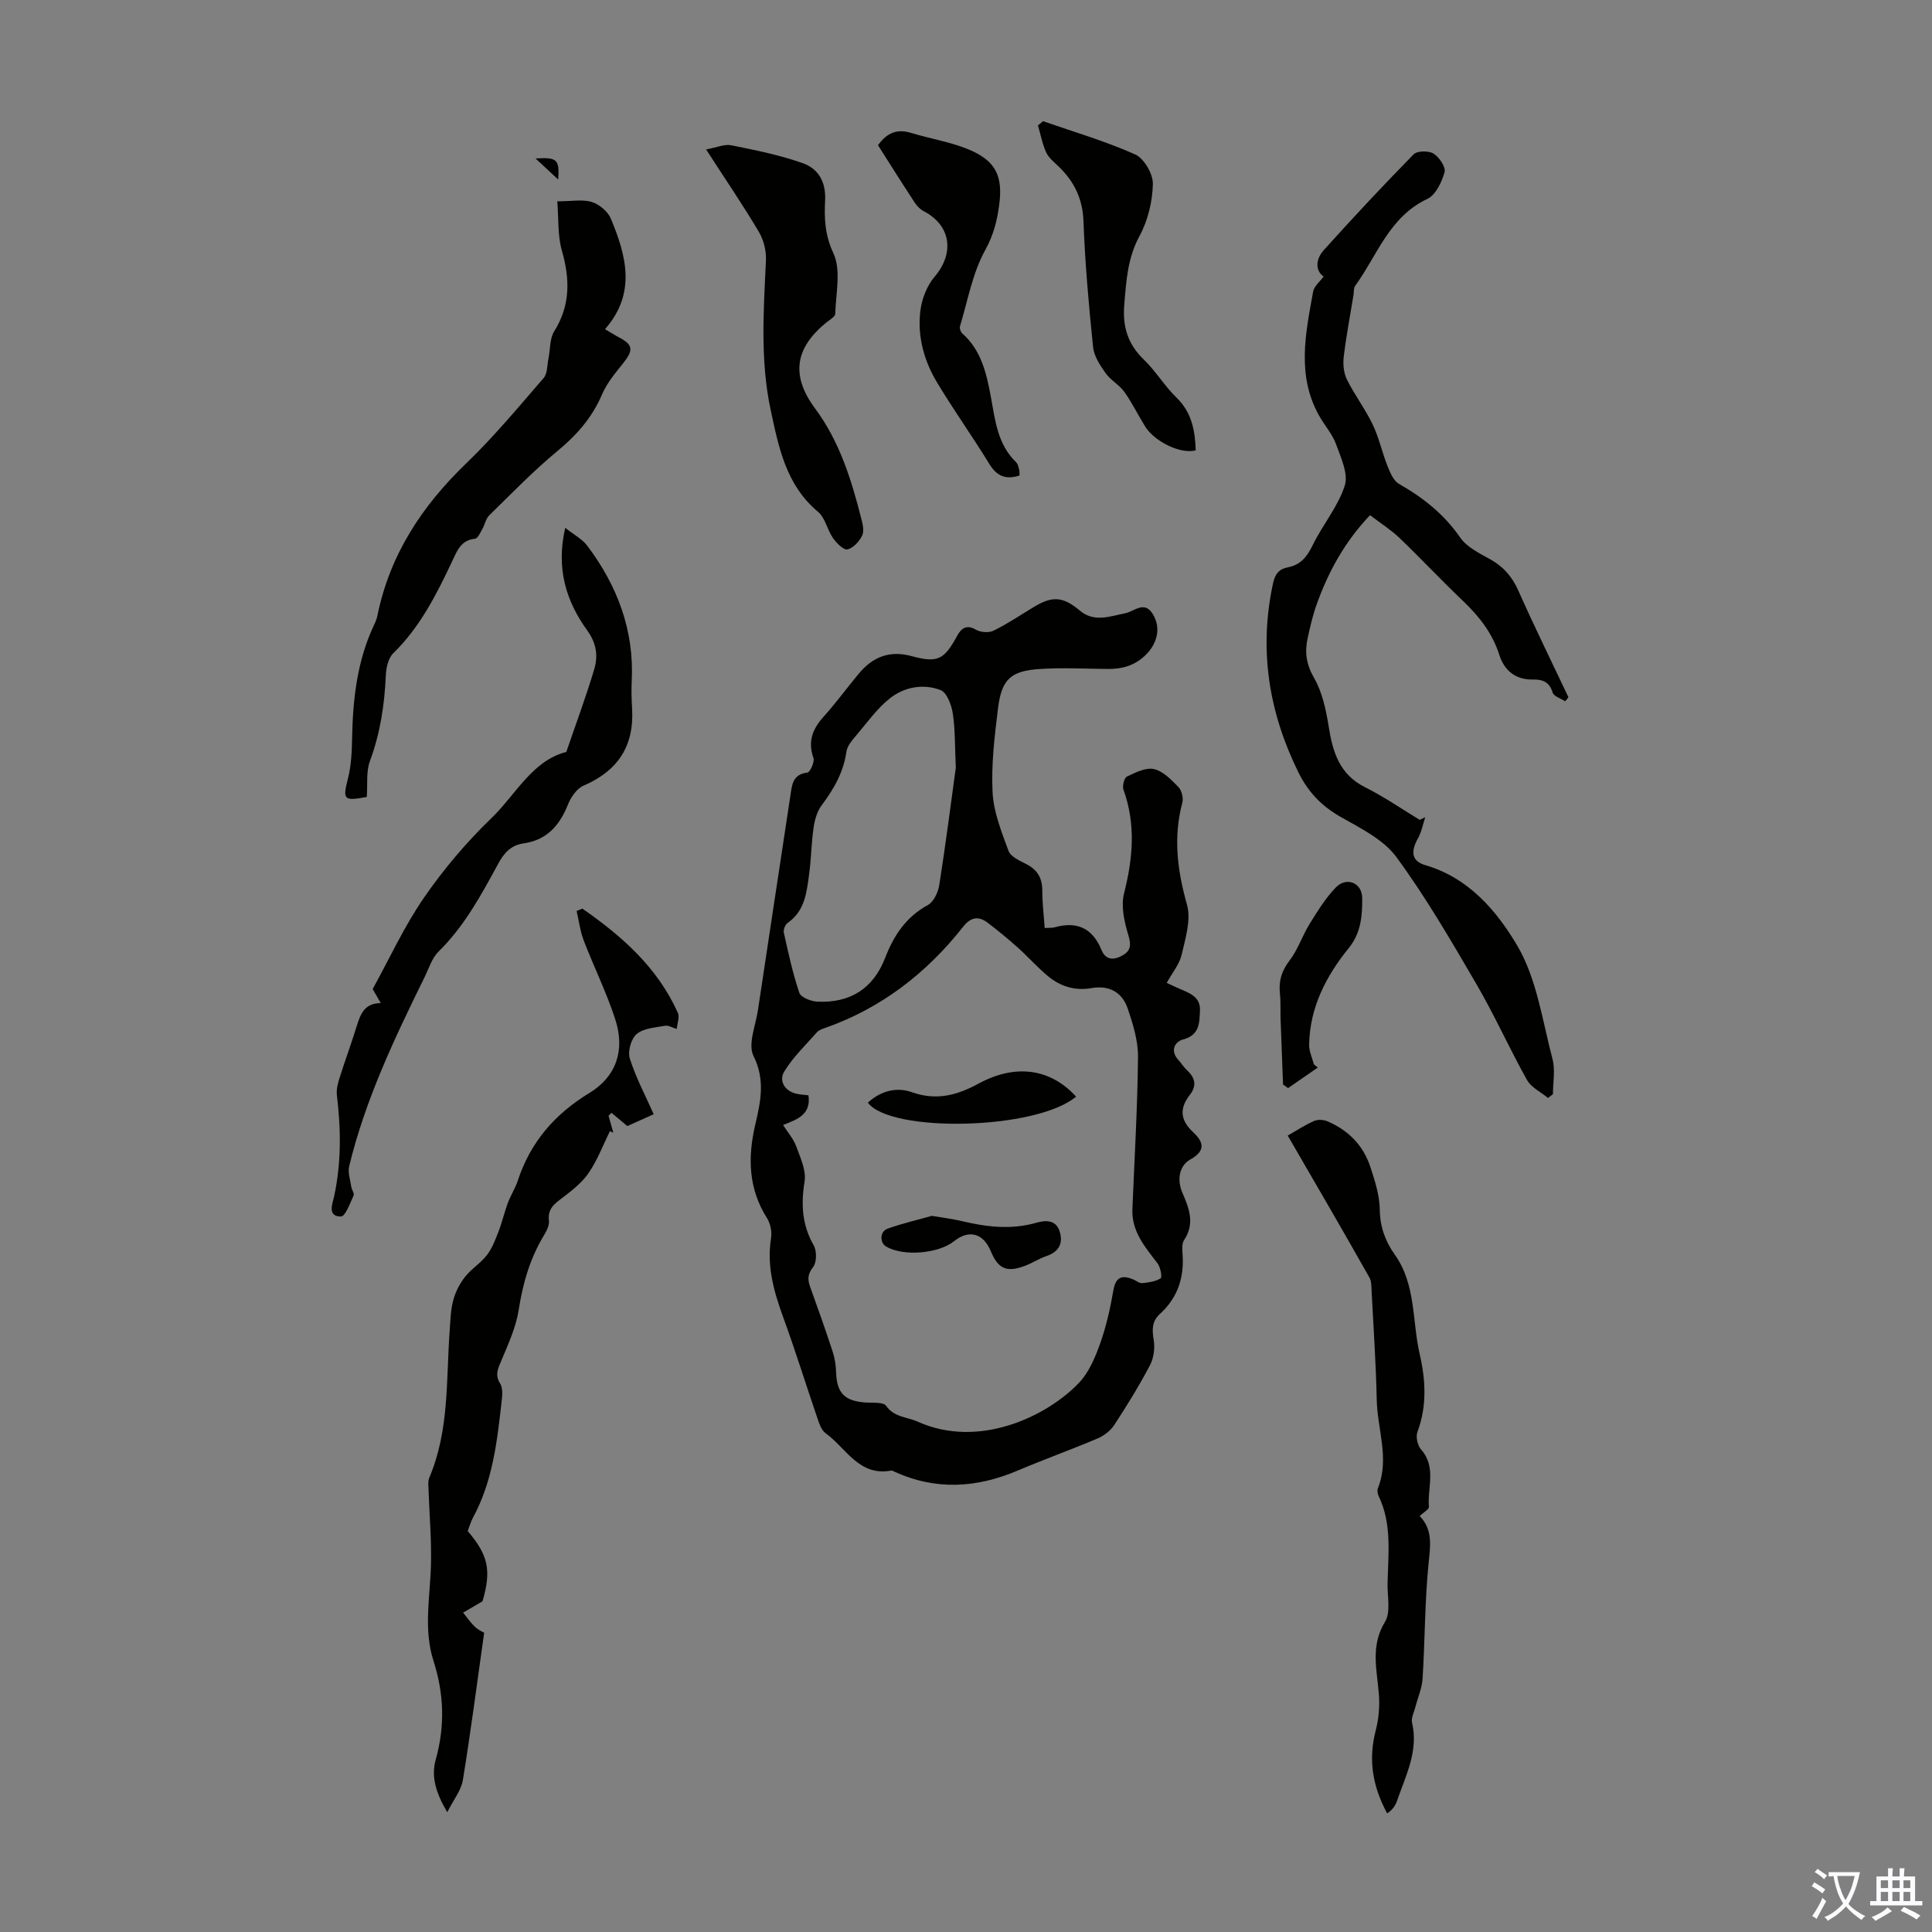
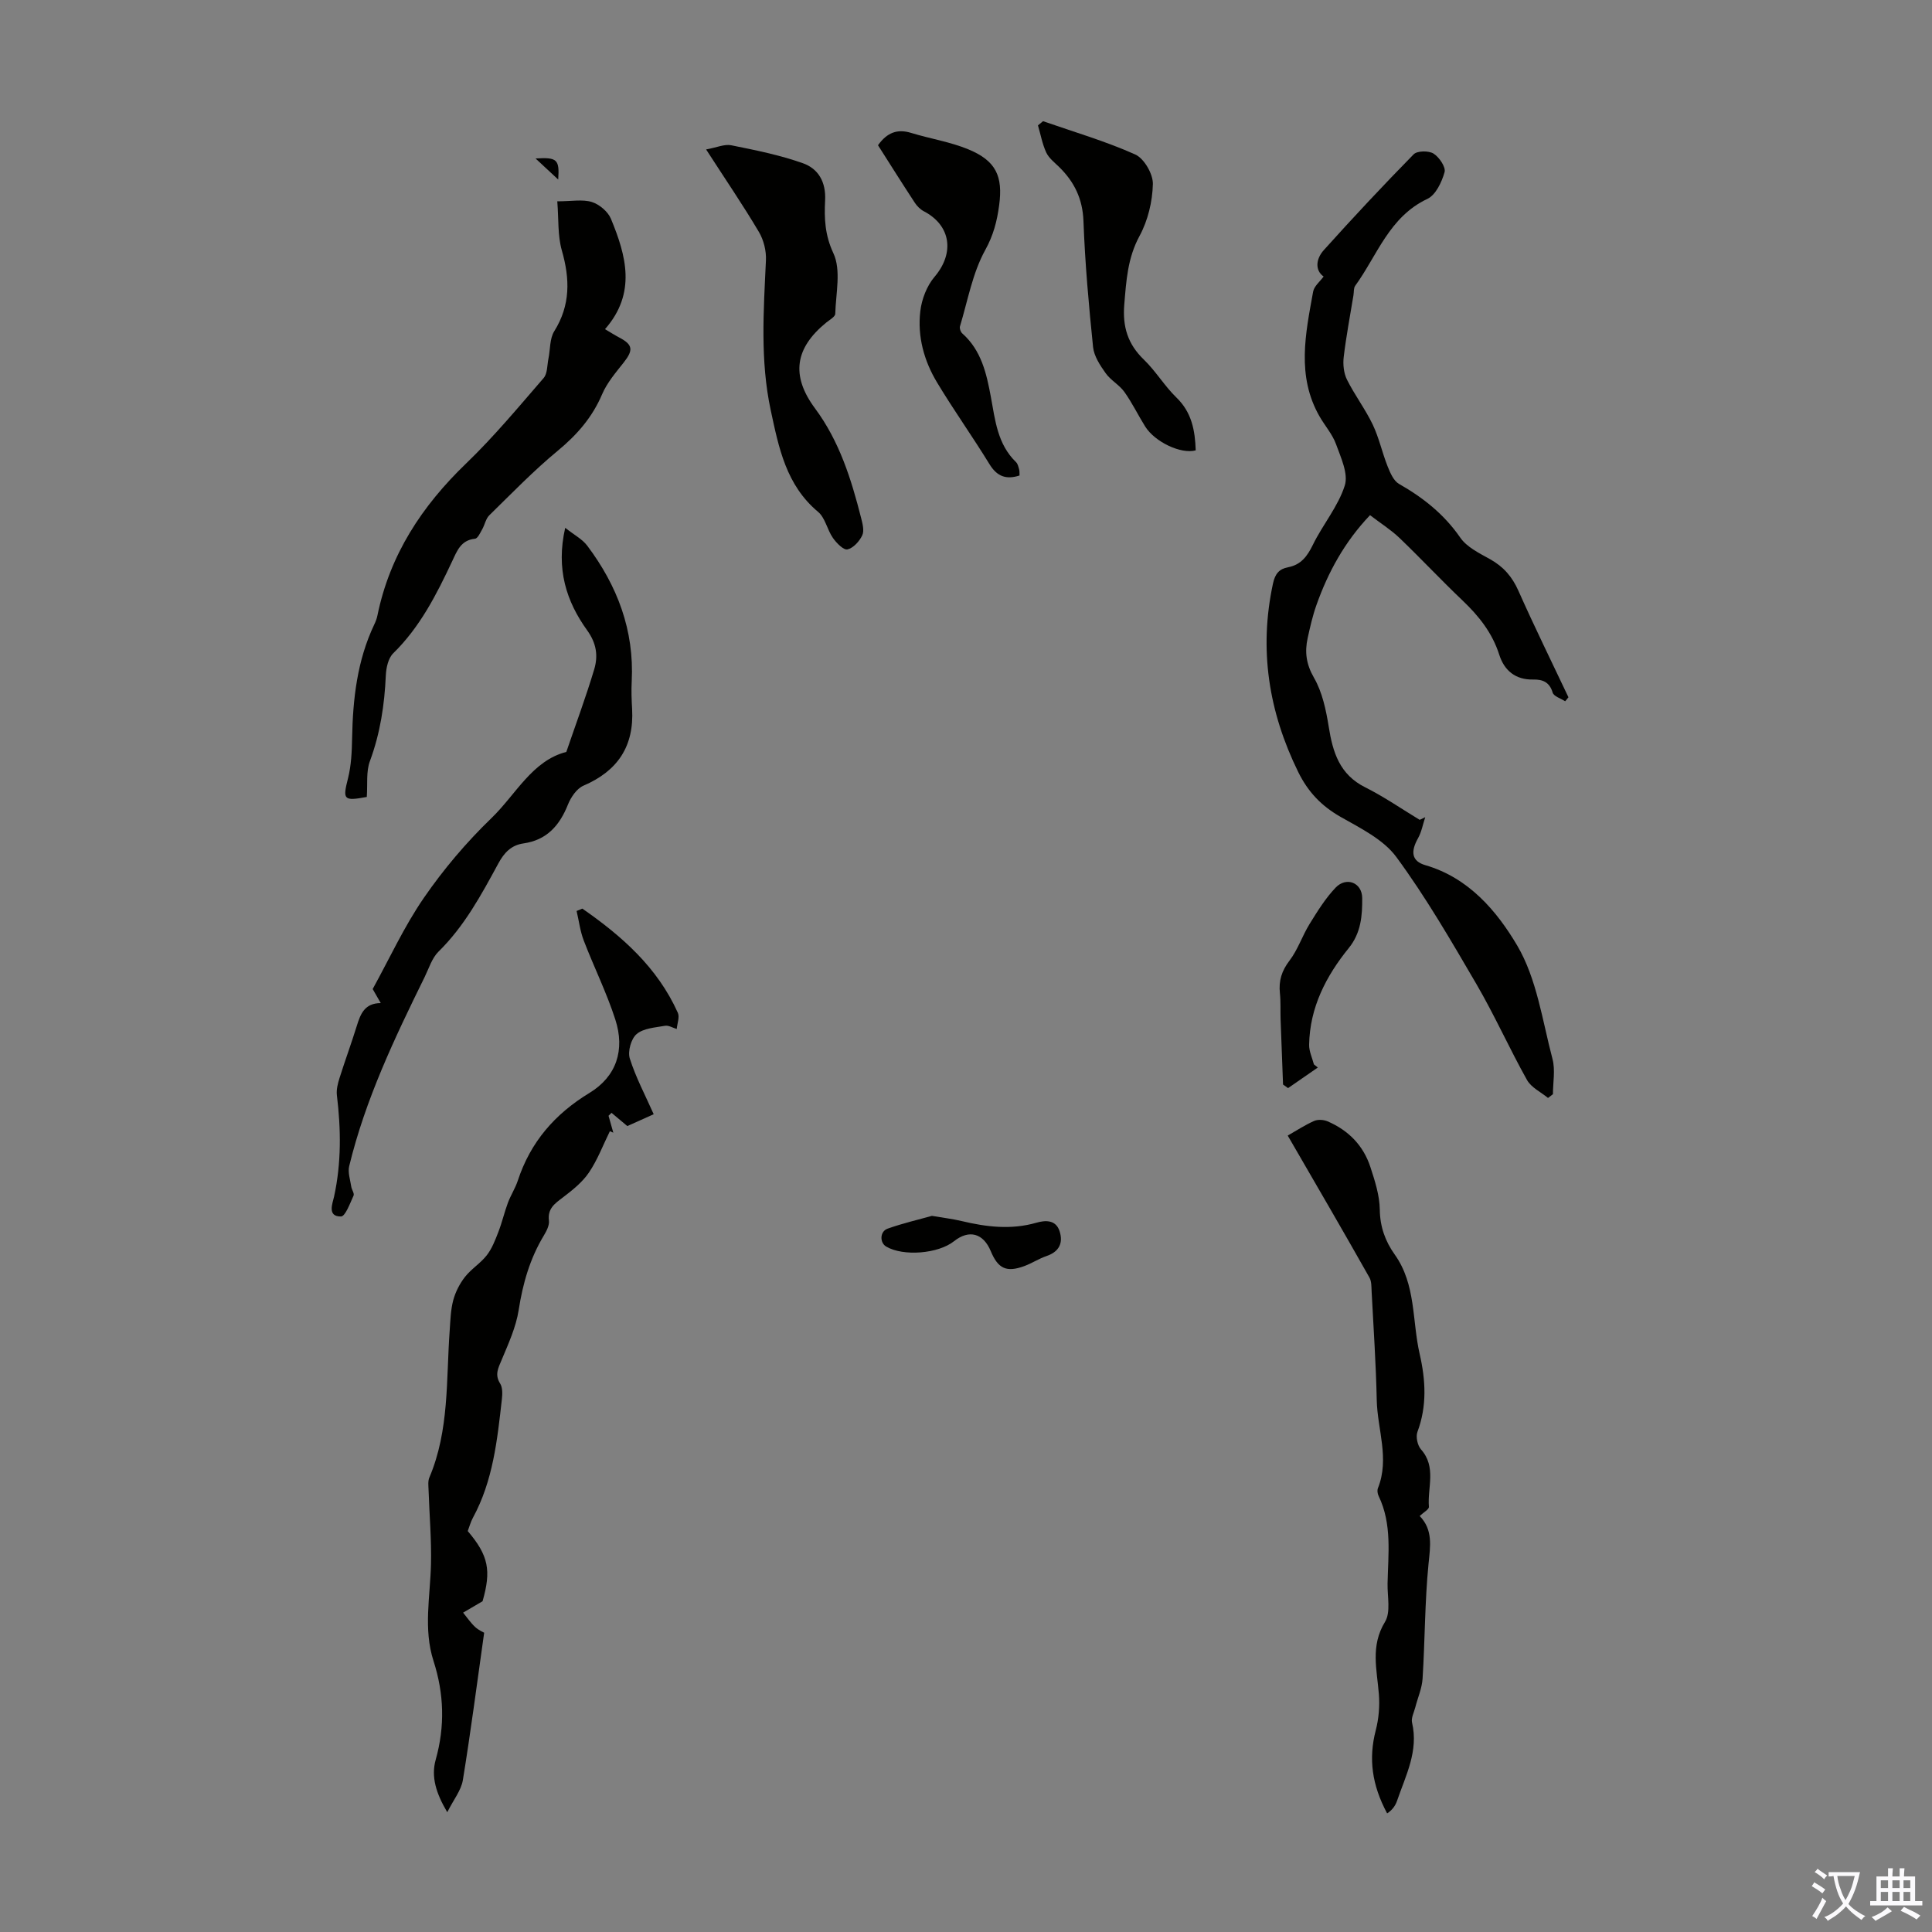
<svg xmlns="http://www.w3.org/2000/svg" enable-background="new 0 0 400 400" viewBox="0 0 400 400">
  <rect x="0" y="0" width="400" height="400" fill="#808080" stroke="none" />
  <g fill="#010100">
-     <path d="m216.29 192.13c1.01-.06 1.58 0 2.1-.15 4.59-1.28 7.81.19 9.64 4.66.93 2.27 2.68 2.14 4.42 1.14 1.68-.96 1.77-2.18 1.16-4.18-.84-2.75-1.56-6-.88-8.67 1.84-7.25 2.45-14.28-.13-21.44-.27-.76.15-2.44.72-2.71 1.76-.84 3.91-1.93 5.6-1.55 1.89.43 3.6 2.21 5.06 3.72.68.7 1.06 2.26.81 3.22-1.91 7.18-1.04 14.04.96 21.12.88 3.11-.31 6.94-1.09 10.33-.45 1.99-1.93 3.75-3.1 5.87.94.44 1.8.86 2.67 1.23 2.07.9 4.36 1.67 4.21 4.53-.13 2.51-.04 5.04-3.49 5.96-1.69.45-2.77 2.3-.99 4.23.61.66 1.07 1.46 1.72 2.06 1.71 1.56 2.2 3.21.67 5.17-2.17 2.78-2.04 5.2.67 7.73 1.91 1.79 2.92 3.7-.55 5.64-2.36 1.32-2.82 4.25-1.67 6.9 1.41 3.26 2.63 6.39.35 9.81-.49.74-.38 1.97-.31 2.96.35 4.85-1.05 9.02-4.69 12.32-1.7 1.55-1.64 3.31-1.28 5.45.27 1.66-.01 3.72-.79 5.2-2.24 4.25-4.77 8.35-7.4 12.37-.78 1.19-2.14 2.22-3.47 2.78-5.44 2.31-11.01 4.3-16.45 6.61-8.54 3.64-17.05 4.18-25.62.23-.2-.09-.44-.24-.63-.2-6.69 1.24-9.34-4.69-13.58-7.74-.88-.63-1.33-2.02-1.71-3.15-2.39-6.98-4.57-14.03-7.1-20.95-1.93-5.31-3.4-10.57-2.48-16.3.21-1.32-.13-3.01-.84-4.13-3.87-6.11-4.01-12.6-2.43-19.36 1.11-4.75 2.11-9.23-.37-14.23-1.19-2.41.44-6.27.92-9.45 2.22-14.81 4.48-29.61 6.72-44.42.33-2.19.43-4.42 3.52-4.79.57-.07 1.54-2.22 1.25-3.03-1.2-3.43-.17-6.01 2.12-8.55 2.54-2.83 4.79-5.91 7.22-8.84 2.89-3.48 6.35-4.95 10.99-3.69 5.48 1.5 6.76.69 9.47-4.27.76-1.39 1.86-2.37 3.82-1.21.97.57 2.7.7 3.68.21 2.9-1.42 5.6-3.26 8.38-4.93 3.89-2.34 6.04-2.1 9.54.82 2.92 2.43 6.14 1.15 9.28.52 1.98-.39 4.07-2.78 5.84.28 1.64 2.82.85 5.96-1.52 8.31-2.26 2.24-4.88 2.96-7.89 2.93-4.69-.04-9.4-.3-14.07.01-6.02.39-7.89 2.13-8.64 8.12-.71 5.76-1.42 11.61-1.13 17.37.2 4.11 1.85 8.22 3.3 12.16.44 1.21 2.3 2.04 3.66 2.73 2.37 1.19 3.35 2.96 3.34 5.58-.01 2.47.3 4.9.49 7.66zm-54.16 40.79c.99 1.56 2.15 2.87 2.71 4.4.86 2.36 2.11 5 1.74 7.28-.76 4.74-.54 8.99 1.89 13.24.66 1.15.64 3.51-.12 4.48-1.18 1.51-1.17 2.62-.59 4.19 1.6 4.41 3.16 8.84 4.62 13.29.44 1.35.68 2.82.72 4.24.13 4.39 1.75 6.07 6.23 6.34 1.42.09 3.56-.13 4.12.67 1.69 2.41 4.33 2.29 6.53 3.28 12.7 5.74 26.86-1.12 33.43-8.05 2.04-2.15 3.33-5.22 4.35-8.08 1.27-3.56 2.11-7.31 2.75-11.04.49-2.84 1.83-3.22 4.14-2.26.62.26 1.25.82 1.83.76 1.32-.13 2.75-.33 3.83-1 .32-.2-.03-2.28-.64-3.08-2.59-3.39-5.41-6.6-5.22-11.26.43-10.51 1.06-21.01 1.16-31.52.03-3.34-1.04-6.78-2.13-10-1.13-3.35-3.84-4.86-7.44-4.23-3.45.61-6.48-.32-9.08-2.48-2.22-1.84-4.15-4.04-6.31-5.97-1.98-1.77-4.05-3.47-6.17-5.08-1.9-1.45-3.49-1.17-5.07.83-7.56 9.59-16.89 16.83-28.51 20.93-.63.22-1.35.46-1.77.93-2.34 2.65-4.96 5.15-6.77 8.14-1.09 1.81-.03 3.96 2.47 4.56.84.2 1.73.24 2.55.34.58 4.04-2.36 4.99-5.25 6.15zm35.76-73.98c-.21-4.59-.12-7.97-.63-11.26-.27-1.75-1.23-4.31-2.53-4.81-3.56-1.36-7.47-.66-10.46 1.69-2.62 2.07-4.64 4.91-6.83 7.5-.9 1.07-2.02 2.3-2.2 3.57-.6 4.27-2.61 7.74-5.13 11.1-.93 1.25-1.43 2.99-1.66 4.57-.47 3.2-.49 6.47-.93 9.68-.51 3.75-.86 7.62-4.44 10.09-.51.35-.93 1.42-.8 2.02.94 4.19 1.84 8.41 3.21 12.46.32.95 2.4 1.76 3.71 1.83 6.77.32 11.58-2.64 14.07-9.09 1.77-4.57 4.29-8.44 8.82-10.9 1.2-.65 2.14-2.63 2.37-4.12 1.34-8.48 2.42-16.99 3.43-24.33z" />
    <path d="m324.05 145.19c-.9-.59-2.36-1.01-2.59-1.8-.65-2.2-2.11-2.74-4.02-2.7-3.67.08-5.99-1.86-7.03-5.12-1.44-4.53-4.21-8.01-7.58-11.22-4.46-4.24-8.66-8.74-13.11-13-1.76-1.68-3.87-3-6.07-4.69-5.24 5.5-8.68 11.78-11.11 18.65-.78 2.2-1.3 4.51-1.8 6.79-.64 2.89-.31 5.42 1.31 8.23 1.72 2.98 2.49 6.66 3.05 10.14.84 5.3 2.25 9.89 7.56 12.54 3.9 1.95 7.52 4.46 11.27 6.73.38-.18.77-.37 1.15-.55-.49 1.47-.76 3.05-1.5 4.37-1.54 2.74-1.36 4.73 1.54 5.57 8.98 2.61 14.79 9.51 19 16.63 4.06 6.88 5.21 15.54 7.31 23.5.6 2.28.09 4.85.09 7.28-.34.26-.68.52-1.02.78-1.48-1.22-3.48-2.16-4.35-3.72-3.65-6.52-6.7-13.38-10.46-19.83-5.23-8.96-10.46-18-16.59-26.33-2.69-3.66-7.45-5.98-11.59-8.34-3.95-2.26-6.7-5.15-8.72-9.25-6.14-12.5-8.18-25.41-5.22-39.09.43-1.96 1.28-2.98 3.12-3.32 2.68-.51 3.98-2.29 5.14-4.67 2.04-4.17 5.21-7.9 6.59-12.24.78-2.43-.81-5.8-1.81-8.57-.74-2.05-2.3-3.8-3.41-5.74-4.8-8.37-2.91-17.14-1.33-25.84.21-1.15 1.44-2.11 2.17-3.13-1.77-1.23-1.66-3.58.04-5.47 6.06-6.74 12.25-13.36 18.6-19.83.74-.75 3.12-.78 4.12-.15 1.18.74 2.58 2.81 2.28 3.85-.58 2.06-1.83 4.72-3.56 5.53-7.9 3.71-10.37 11.69-14.94 17.99-.35.48-.25 1.29-.36 1.95-.7 4.27-1.51 8.52-2.02 12.8-.18 1.52 0 3.32.67 4.67 1.59 3.19 3.79 6.09 5.33 9.3 1.32 2.76 1.96 5.83 3.1 8.69.53 1.32 1.23 2.97 2.34 3.6 5.02 2.86 9.35 6.29 12.7 11.14 1.36 1.97 3.95 3.22 6.17 4.46 2.76 1.54 4.57 3.62 5.86 6.53 3.3 7.42 6.89 14.71 10.36 22.05-.22.3-.45.56-.68.83z" />
    <path d="m120.57 188.12c8.19 5.69 15.55 12.17 19.77 21.57.4.9-.13 2.22-.23 3.35-.82-.24-1.69-.8-2.44-.66-2.02.36-4.42.5-5.85 1.7-1.15.96-1.89 3.6-1.43 5.06 1.24 3.93 3.21 7.62 4.95 11.55-1.43.64-3.55 1.6-5.46 2.45-1.16-.97-2.21-1.85-3.27-2.74-.21.2-.41.4-.62.61.33 1.17.66 2.33.99 3.5-.24-.1-.47-.21-.71-.31-1.42 2.88-2.56 5.95-4.35 8.58-1.37 2.02-3.42 3.64-5.4 5.15-1.67 1.27-3.17 2.28-2.87 4.78.12.98-.5 2.17-1.06 3.1-2.87 4.76-4.35 9.91-5.2 15.4-.55 3.54-2.12 6.97-3.52 10.32-.71 1.7-1.49 3.06-.32 4.92.52.83.48 2.15.36 3.22-.95 8.44-1.83 16.91-6 24.57-.47.87-.73 1.86-1.07 2.75 4.33 5.09 4.89 8.18 3.07 14.53-1.75 1.02-2.89 1.69-4.03 2.36.82 1 1.55 2.09 2.48 2.96.71.67 1.67 1.07 1.88 1.2-1.48 10.47-2.78 20.52-4.41 30.51-.35 2.13-1.93 4.06-3.23 6.65-2.31-3.9-3.39-7.34-2.39-10.88 1.94-6.92 1.73-13.65-.46-20.45-2.12-6.59-.68-13.32-.52-20 .12-5.12-.33-10.25-.5-15.37-.03-.87-.16-1.85.17-2.61 4.14-9.76 3.46-20.16 4.2-30.38.15-2.12.2-4.29.74-6.32.46-1.71 1.34-3.43 2.43-4.82 1.3-1.66 3.22-2.82 4.51-4.48 1.09-1.4 1.76-3.17 2.41-4.85.76-1.96 1.23-4.03 1.96-6 .58-1.57 1.53-3.01 2.05-4.59 2.62-7.98 7.64-13.79 14.84-18.17 5.59-3.4 7.4-8.89 5.35-15.21-1.8-5.58-4.44-10.88-6.54-16.37-.74-1.93-.99-4.06-1.47-6.09.4-.17.79-.33 1.19-.49z" />
    <path d="m75.94 165c-4.84.9-5.01.56-3.89-3.85.67-2.67.8-5.52.85-8.3.15-8.12 1.04-16.07 4.57-23.52.29-.6.54-1.24.67-1.89 2.57-12.59 9.22-22.69 18.4-31.52 5.71-5.5 10.81-11.64 16.01-17.65.81-.93.72-2.66 1-4.02.39-1.9.24-4.13 1.2-5.67 3.38-5.41 3.26-10.84 1.57-16.74-.88-3.08-.64-6.47-.94-10.16 2.99 0 5.23-.45 7.15.14 1.55.48 3.33 1.98 3.95 3.46 3.16 7.64 5.33 15.4-1.22 22.87 1.15.68 2.04 1.25 2.97 1.74 2.8 1.47 2.93 2.58.92 5.14-1.65 2.09-3.47 4.2-4.49 6.6-2.04 4.79-5.2 8.4-9.19 11.7-4.99 4.12-9.52 8.81-14.16 13.35-.74.72-.94 1.97-1.48 2.92-.41.72-.93 1.89-1.49 1.94-2.92.29-3.71 2.51-4.71 4.63-3.24 6.89-6.65 13.64-12.22 19.09-1.03 1.01-1.46 3-1.53 4.57-.27 6.07-1.15 11.95-3.28 17.71-.83 2.18-.47 4.8-.66 7.46z" />
    <path d="m266.61 235.11c1.76-1 3.53-2.17 5.44-3.02.78-.35 1.97-.28 2.78.06 4.33 1.85 7.44 5 8.9 9.49.93 2.85 1.9 5.85 1.94 8.8.05 3.57 1.13 6.54 3.1 9.31 4.42 6.2 3.57 13.7 5.16 20.59 1.24 5.4 1.54 10.77-.47 16.13-.37 1 .02 2.79.74 3.61 3.25 3.65 1.31 7.92 1.64 11.89.04.53-1.13 1.16-1.91 1.9 2.79 2.88 2.2 6.24 1.83 9.93-.78 7.88-.73 15.83-1.23 23.74-.13 2.02-1.01 3.98-1.52 5.98-.27 1.04-.88 2.19-.66 3.13 1.38 5.9-1.32 10.96-3.11 16.2-.35 1.02-1.02 1.94-2.05 2.59-3.15-5.87-3.88-11.33-2.36-17.18.63-2.41.85-5.04.65-7.52-.4-5.07-1.78-9.96 1.27-14.95 1.22-2 .48-5.23.53-7.91.12-6.12.96-12.32-1.85-18.15-.23-.47-.33-1.17-.14-1.63 2.44-6.12-.12-12.16-.25-18.24-.16-7.49-.67-14.98-1.06-22.46-.05-.98 0-2.11-.46-2.91-5.47-9.69-11.08-19.32-16.91-29.38z" />
    <path d="m117.02 109.28c1.88 1.49 3.55 2.35 4.57 3.71 6.23 8.29 9.74 17.52 9.2 28.07-.1 1.9-.03 3.81.08 5.7.44 7.72-2.96 12.85-10.06 15.9-1.4.6-2.61 2.39-3.22 3.91-1.73 4.34-4.38 7.36-9.21 8.05-2.55.36-4.01 1.94-5.21 4.16-3.52 6.48-7.01 12.97-12.38 18.24-1.36 1.34-1.99 3.46-2.87 5.26-6.22 12.64-12.28 25.35-15.62 39.14-.32 1.31.21 2.83.42 4.24.09.65.69 1.43.48 1.88-.73 1.58-1.7 4.31-2.61 4.32-2.9.03-1.73-2.73-1.43-4.09 1.53-6.99 1.44-13.97.59-21.01-.14-1.16.19-2.44.55-3.58 1.14-3.62 2.46-7.19 3.58-10.81.76-2.46 1.63-4.68 4.95-4.69-.62-1.08-1.11-1.93-1.67-2.91 3.46-6.27 6.5-12.93 10.59-18.87 4.08-5.93 8.83-11.53 14.01-16.53 5.04-4.87 8.44-11.9 15.49-13.69 1.97-5.77 4.06-11.37 5.77-17.08.83-2.78.51-5.38-1.47-8.12-4.28-5.95-6.48-12.66-4.53-21.2z" />
    <path d="m146.19 30.94c2.2-.4 3.82-1.15 5.22-.86 4.99 1 10.03 2.02 14.81 3.71 3.19 1.13 4.81 3.85 4.61 7.71-.19 3.65-.06 7.14 1.71 10.92 1.64 3.49.51 8.32.39 12.55-.02.62-1.17 1.25-1.86 1.81-6.48 5.28-7.37 10.97-2.33 17.77 5.06 6.82 7.5 14.64 9.54 22.67.3 1.18.69 2.65.24 3.61-.58 1.24-1.85 2.64-3.06 2.92-.81.18-2.28-1.32-3.01-2.37-1.19-1.7-1.59-4.16-3.07-5.4-6.63-5.54-8.14-13.26-9.81-21.05-2.21-10.31-1.47-20.67-.99-31.05.09-1.95-.47-4.2-1.47-5.88-3.24-5.47-6.83-10.73-10.92-17.06z" />
    <path d="m181.78 30.07c1.89-2.65 4.03-3.43 6.87-2.55 3.93 1.2 8.07 1.84 11.84 3.4 5.72 2.37 7.19 5.55 6.37 11.61-.44 3.25-1.17 6.15-2.88 9.24-2.64 4.78-3.62 10.48-5.23 15.8-.12.41.13 1.15.47 1.45 3.96 3.51 5.03 8.31 5.93 13.17.89 4.82 1.37 9.78 5.2 13.48.37.35.5.99.65 1.52.11.41.06.85.08 1.26-2.8.9-4.67.18-6.22-2.35-3.5-5.71-7.4-11.17-10.85-16.91-2.7-4.48-4.09-9.53-3.47-14.76.29-2.48 1.35-5.24 2.95-7.12 4.17-4.9 3.41-10.63-2.22-13.57-.74-.39-1.42-1.07-1.88-1.78-2.56-3.91-5.06-7.88-7.61-11.89z" />
    <path d="m215.95 25.09c6.39 2.23 12.92 4.13 19.08 6.89 1.85.83 3.71 4.05 3.66 6.13-.09 3.63-1.03 7.55-2.76 10.74-2.48 4.57-2.75 9.28-3.16 14.2-.38 4.57.71 8.18 4.04 11.39 2.48 2.39 4.29 5.48 6.77 7.88 3.19 3.09 3.84 6.85 3.98 10.92-3.03.83-8.43-1.71-10.46-4.93-1.48-2.37-2.7-4.91-4.32-7.18-1.05-1.46-2.83-2.4-3.87-3.87-1.15-1.62-2.4-3.51-2.6-5.39-.89-8.68-1.67-17.38-1.99-26.09-.17-4.62-1.9-8.14-5.05-11.22-.96-.94-2.12-1.83-2.66-2.99-.81-1.76-1.16-3.73-1.71-5.61.35-.29.7-.58 1.05-.87z" />
    <path d="m272.84 221.02c-2.05 1.42-4.11 2.84-6.16 4.26-.35-.25-.7-.49-1.04-.74-.17-4.52-.35-9.04-.51-13.56-.06-1.79.05-3.59-.14-5.36-.27-2.57.37-4.62 1.99-6.74 1.73-2.26 2.64-5.13 4.16-7.59 1.62-2.62 3.28-5.31 5.39-7.52 2.21-2.31 5.47-1.05 5.5 2.15.03 3.6-.22 7.21-2.78 10.36-4.71 5.81-8.08 12.32-8.21 20.04-.02 1.35.64 2.7.99 4.05.28.24.55.45.81.65z" />
    <path d="m115.57 37.17c-1.76-1.64-2.92-2.71-4.69-4.36 4.48-.28 4.98.2 4.69 4.36z" />
-     <path d="m222.79 227.04c-8.25 6.96-38.45 7.55-43.11 1.25 2.67-2.43 5.9-3.3 9.15-2.15 5.02 1.78 9.32.63 13.73-1.77 7.67-4.18 14.91-3.16 20.23 2.67z" />
    <path d="m192.94 251.73c2.39.41 4.29.63 6.13 1.07 5.15 1.23 10.27 1.86 15.51.35 1.83-.53 4.01-.65 4.79 1.74.8 2.47-.09 4.27-2.7 5.16-1.58.54-3.01 1.49-4.57 2.07-3.71 1.37-5.46.56-6.97-3.08-1.55-3.73-4.5-4.53-7.61-2.06-3.28 2.61-10.52 3.18-14.04 1.11-1.38-.81-1.33-3.14.29-3.71 3.14-1.12 6.41-1.87 9.17-2.65z" />
  </g>
  <path d="m377.9 391.2c-.2.3-.4.5-.6.8-.7-.6-1.4-1-2.2-1.5.2-.3.4-.5.5-.8.6.4 1.4.8 2.3 1.5zm-1.8 6.1c-.2-.2-.5-.4-.9-.6.4-.6.8-1.2 1.2-1.9s.7-1.3.9-1.9c.3.3.5.5.8.7-.7 1.3-1.4 2.6-2 3.7zm2.2-9c-.3.3-.5.5-.6.8-.6-.6-1.3-1.1-2-1.5.3-.3.5-.5.6-.7.6.5 1.3.9 2 1.4zm.3.2v-.9h2 4.5c-.3 1.3-.6 2.5-1 3.6s-.9 2.1-1.4 3c.4.5 1 1 1.6 1.4s1.2.8 1.9 1.1c-.3.2-.5.4-.8.8-.4-.3-1-.7-1.6-1.2s-1.2-1.1-1.6-1.6c-.5.6-1.1 1.1-1.7 1.6s-1.4.9-2.1 1.4c-.1-.3-.3-.5-.7-.8.6-.2 1.2-.5 1.9-1s1.4-1.1 2-1.8c-.5-.8-.9-1.6-1.2-2.5s-.6-2-.8-3.2c-.4.1-.7.1-1 .1zm2.5 2.7c.3 1 .7 1.7 1 2.2.3-.5.6-1.1 1-2s.6-1.9.9-3h-3.2-.4c.1.9.3 1.8.7 2.8z" fill="#fbfafc" />
  <path d="m396.5 388.5v1.5 3.6h1.5v.9c-.4 0-1 0-1.7 0h-7.9c-.5 0-.9 0-1.2 0v-.9h1.3v-3.5c0-.7 0-1.2 0-1.6h2.4c0-.8 0-1.4 0-1.7h1c0 .3-.1.8-.1 1.7h1.5c0-.8 0-1.4 0-1.7h1c0 .3-.1.9-.1 1.7zm-8.2 9.2c-.2-.3-.5-.5-.8-.8.8-.3 1.4-.6 1.9-.9s1-.7 1.4-1.1c.3.3.6.5.9.8-1.6 1-2.8 1.6-3.4 2zm2.6-6.8v-1.6h-1.5v1.6zm0 2.7v-1.9h-1.5v1.9zm2.4-2.7v-1.6h-1.5v1.6zm0 2.7v-1.9h-1.5v1.9zm.2 2 .7-.8c.4.2.9.5 1.6.8s1.3.7 1.8 1c-.3.3-.5.5-.8.8-.4-.3-1.5-1-3.3-1.8zm2-4.7v-1.6h-1.4v1.6zm0 2.7v-1.9h-1.4v1.9z" fill="#fbfafc" />
</svg>